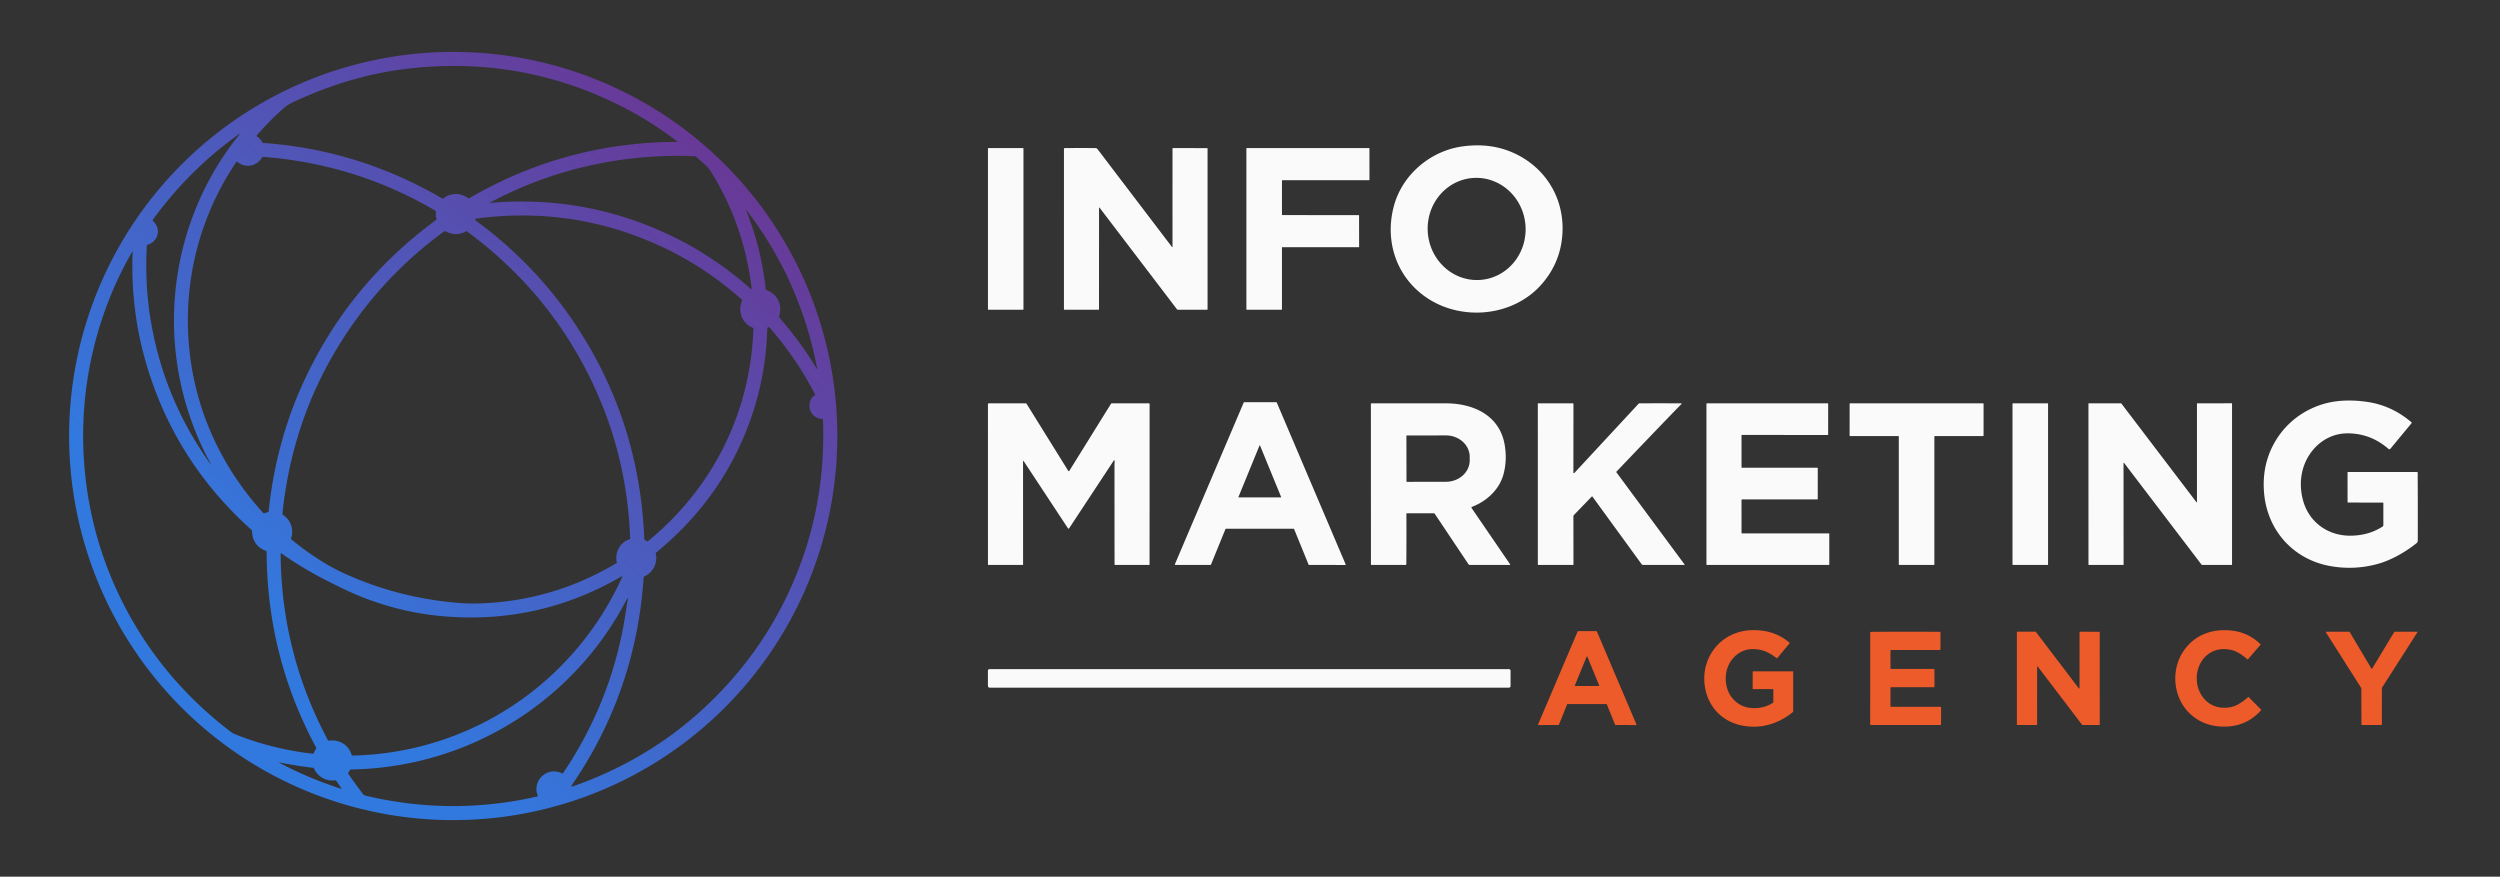
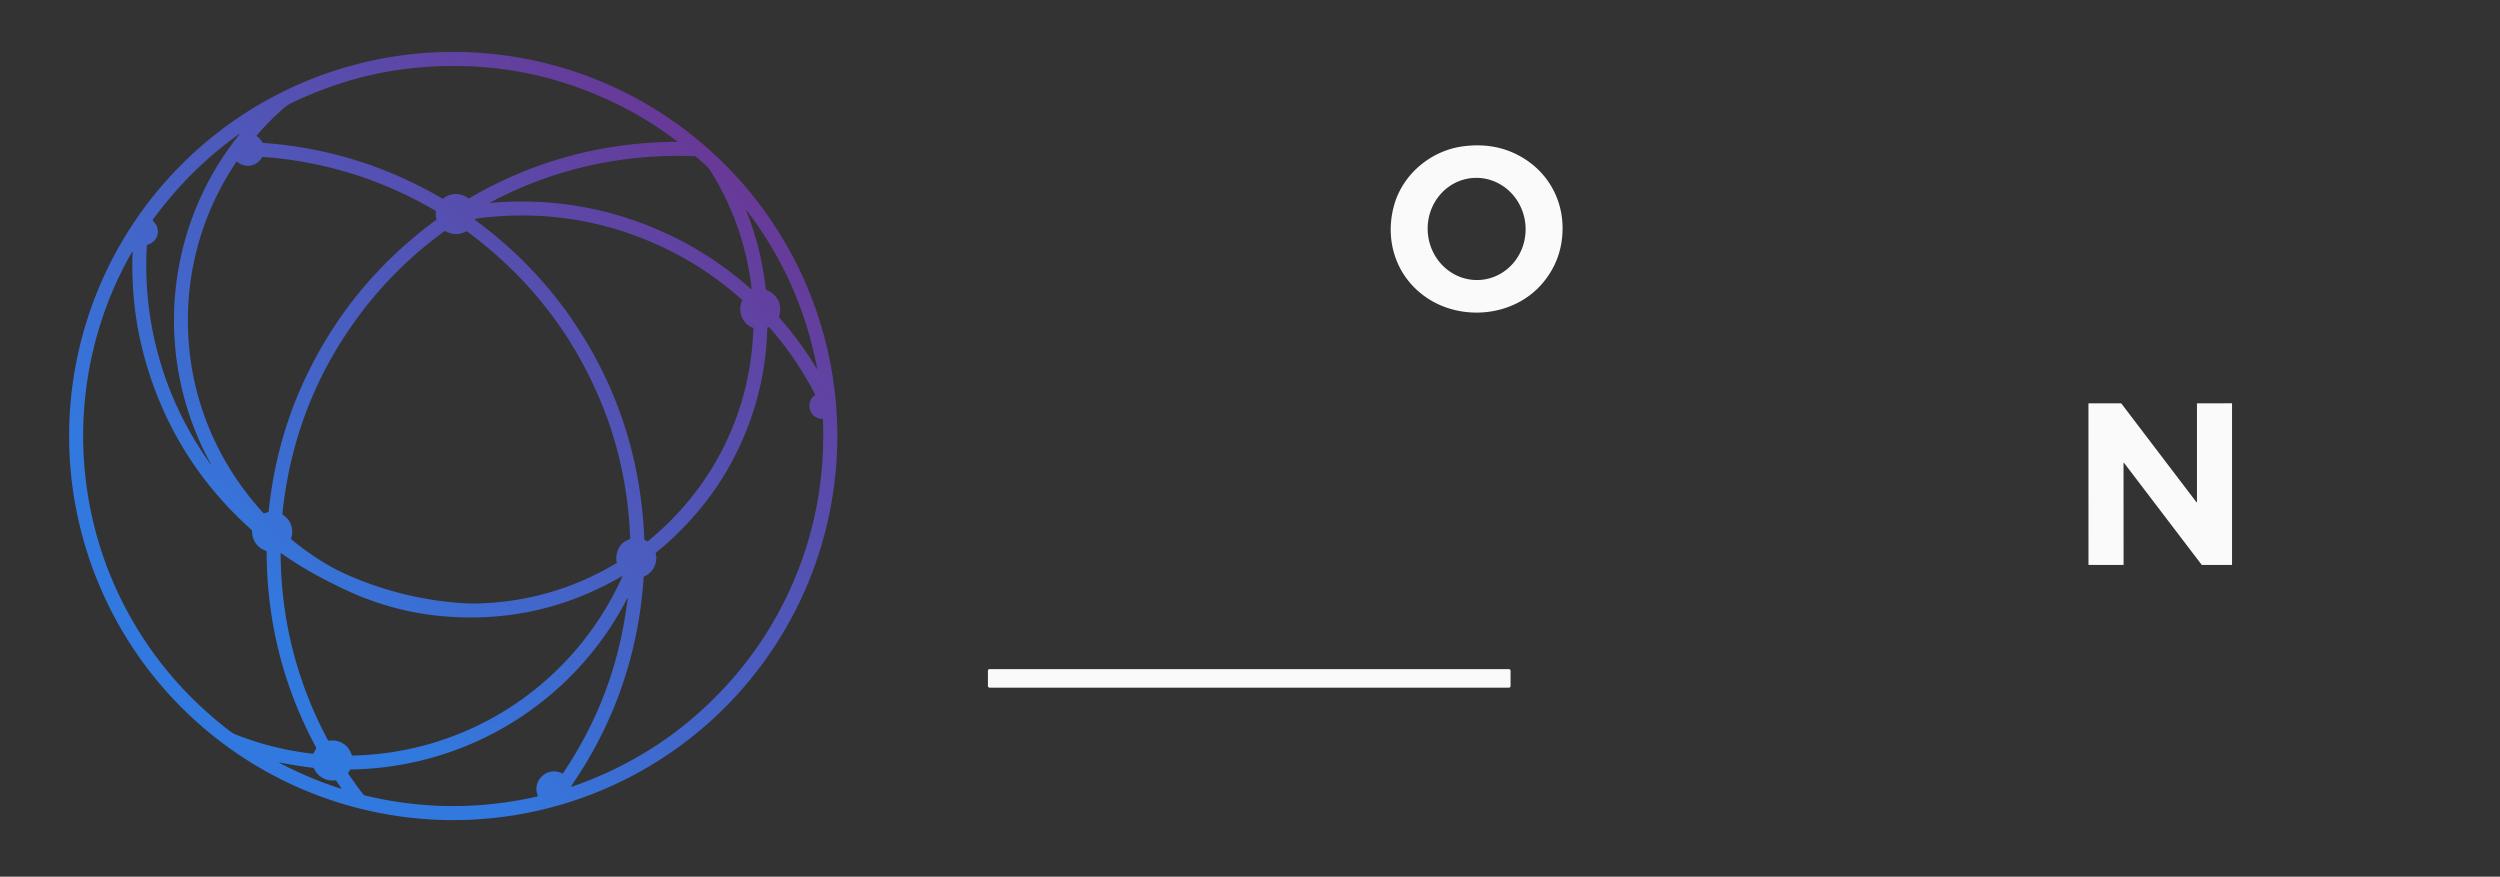
<svg xmlns="http://www.w3.org/2000/svg" viewBox="0 0 2444 857">
  <rect x="0" y="0" width="2444" height="857" fill="#333333" stroke="none" />
  <defs>
    <linearGradient id="a" x1="60%" x2="100%" y1="100%" y2="0%" gradientTransform="rotate(200)">
      <stop offset="0%" style="stop-color:#782682;stop-opacity:1" />
      <stop offset="100%" style="stop-color:#3279df;stop-opacity:1" />
    </linearGradient>
  </defs>
  <path fill="url(#a)" d="M818.56 426.24a375.49 375.49 0 0 1-375.49 375.49A375.49 375.49 0 0 1 67.58 426.24 375.49 375.49 0 0 1 443.07 50.75a375.49 375.49 0 0 1 375.49 375.49ZM606.72 103.52q-99.89-50.21-212.26-35.85-52.28 6.68-104.54 30.66c-4.44 2.04-8.47 3.88-12.1 7.04q-13.92 12.17-26.72 26.82a.77.76 37.7 0 0 .15 1.14q3.29 2.24 5.04 5.64a1.44 1.43-11.7 0 0 1.16.76q93.59 6.78 174.75 54.25.4.23.83.07c1.18-.45 2.14-1.46 3.28-2.03q11.12-5.53 21.31 1.7.54.38 1.12.05 93.85-54.61 202.94-55.08.99 0 .2-.61-26.39-20.1-55.16-34.56Zm-400.6 350.06c-56.6-102.97-45.88-230.22 27.55-321.62q1.54-1.92-.46-.49-48.31 34.51-83.81 83.36-.37.51.05.97c1.07 1.17 2.12 2.21 2.92 3.57 4.71 8.03.65 17.26-8.11 19.91q-.72.22-.75.96-1.81 36.12 3.08 68.24 12.15 79.73 59.27 145.29.08.11.19.04l.01-.01q.14-.08.06-.22Zm445.59-225.2q44.84 20.74 82.26 54.1a.5.5 0 0 0 .81-.24q.04-.14.03-.28-7.4-62.31-40.09-114.66c-3.14-5.03-9.41-9.75-14.1-13.92q-.72-.65-1.73-.69c-70.11-2.73-138.18 12.46-199.68 45.25q-.91.48.11.39 90.54-7.8 172.39 30.05ZM295.4 376.41q43.98-97.61 131.01-161.46a.87.86-27.2 0 0 .31-.96q-1.05-3.2-.55-6.67a1.41 1.41 0 0 0-.69-1.43q-77.84-45.67-168.24-52.5a1.13 1.13 0 0 0-1.07.55c-5.19 8.64-16.18 10.89-23.99 4.39q-.75-.63-1.3.19c-36.55 54.32-52.44 118.78-45.69 183.92 6.17 59.65 31.66 114.63 72.14 159a1.1 1.1 0 0 0 1.15.3l3.52-1.14a.94.94 0 0 0 .64-.8q6.95-66.12 32.76-123.39Zm457.53-91.22q13.08 8.44 8.71 24.21-.12.43.15.78.87 1.19 2.93 3.58 18.65 21.67 33.54 46.46a.49.49 0 0 0 .75.11q.15-.14-.05-.4-.21-.24-.27-.55-16.55-85.43-68.26-152.98-1.55-2.02-.6.34 14.39 35.92 18.74 75.94.05.48.45.73c1.2.74 2.72 1.01 3.91 1.78Zm-102.89-42.52q-85.35-40.8-179.84-29.59-2.1.25-4.23.63-2.81.5-.5 2.19c33.38 24.47 63.65 54.48 88.03 88.31q71.41 99.14 76.36 222.68.03.65.59.98l1.9 1.13q.65.39 1.24-.09c63.36-51.8 100.19-125.75 102.92-207.64a.86.84-78.3 0 0-.53-.82c-10.86-4.4-15.17-16.32-10.36-26.87a.32.31-57.8 0 0-.08-.36q-34.72-31.05-75.5-50.55Zm-34.55 284.54a.76.75 81.2 0 0 .54-.75c-1.45-43.05-10.01-86.54-25.87-126.79q-41.54-105.49-133.55-173.4a.97.96-40.9 0 0-1.03-.07q-9.97 5.38-19.98-.09a1.26 1.25 41.1 0 0-1.34.09q-48.47 35.28-83.7 82.88-63.43 85.69-74.47 193.26a.98.96 20.5 0 0 .42.9q9.92 6.74 9.06 18.91c-.11 1.5-.7 2.9-1 4.34q-.12.56.32.91c16.07 13.01 33.56 25.02 52.3 33.48q52.44 23.7 110.57 28.47 10.71.88 20.51.58 72.12-2.26 134.29-39.35.48-.29.36-.83c-2.04-9.36 3.02-19.69 12.57-22.54ZM306.52 736.42l2.54-4.62q.26-.48 0-.95-48.14-89.42-48.38-191.49 0-.53-.49-.71-13.53-5.17-13.8-19.72a1.07 1.05 20.6 0 0-.36-.77q-79.15-70.85-105.87-172.8c-8.37-31.91-11.75-65.35-10.55-98.49q.06-1.57-.72-.21-28.71 50.05-40.37 107.42c-15.32 75.39-6.17 154.6 26.23 224.21q37.89 81.4 110.81 137.12c1.44 1.11 3.24 2.01 4.91 2.67q36.25 14.33 75.23 18.76.55.06.82-.42Zm486.45-333.37c-2.94-5.4-2.09-13.13 3.59-16.66q.55-.34.25-.91-18.47-35.44-43.54-64.12-3.11-3.56-3.24 1.17-1.45 51.52-20.82 99.53-27.97 69.3-87.83 118.17-.32.25-.32.66c-.01 1.19.52 2.4.55 3.62q.24 10.55-8.12 16.96c-1.11.86-2.47 1.39-3.69 2.08q-.51.3-.55.89-7.5 111.62-70.18 203.07-1.4 2.05.94 1.23 97.81-34.18 163.23-113.72 37.66-45.79 58.89-102.53 25.26-67.51 22.39-142.24-.03-.74-.78-.75c-4.38-.07-8.69-2.61-10.77-6.45ZM342.2 578.67q-12.61-5.72-28.43-14.04-20.05-10.54-38.9-23.79a.33.33 0 0 0-.52.28q.59 97.09 46.18 182.4.27.51.84.51c2.13.01 4.26-.39 6.36 0q12.25 2.24 16.18 14.22a.57.56 80.3 0 0 .55.4c114.72-2.37 216.81-70.41 263.93-174.88q.43-.96-.48-.43-83.32 48.55-179.94 38.61c-29.65-3.05-59.6-11.41-85.77-23.28Zm270.4 7.48q-23.87 45.82-61.16 81.2c-56.33 53.46-130.35 83.59-208.24 84.89a1.35 1.35 0 0 0-1.13.64l-1.51 2.41a1.2 1.2 0 0 0 .03 1.32q7.13 10.36 14.32 19.77c.57.74 1.39 1.17 2.29 1.39q83.65 20.05 167.96.91a.8.8 0 0 0 .55-1.11c-2.94-6.46-.7-14.91 4.8-19.32q8.76-7.03 19.21-2.16a.53.52 29.4 0 0 .66-.18q49.12-72.75 61.68-159.63.83-5.73 1.54-9.8.59-3.38-1-.33ZM327.71 762.86c-8.99 1.1-16.94-3.42-20.79-11.64q-.26-.55-.88-.62-16.77-1.98-32.36-5.16-1.7-.35-.17.46 28.33 15.04 59.62 25.09 1.12.36.46-.61l-4.85-7.05a1.09 1.08-20.4 0 0-1.03-.47Z" />
  <path fill="#FAFAFA" d="M1362.76 201.03c8.44-30.75 36.08-53.89 67.69-58.01q26.31-3.42 47.92 5.92c35.82 15.47 54.63 51.43 47.84 89.66q-3.83 21.57-18.67 38.78c-27.88 32.34-78.68 36.93-113.03 13.51-29.6-20.18-41.14-55.6-31.75-89.86Zm84.546 72.61a49.96 47.87 85.7 0 0 43.99-53.41 49.96 47.87 85.7 0 0-51.482-46.23 49.96 47.87 85.7 0 0-43.99 53.41 49.96 47.87 85.7 0 0 51.482 46.23Z" />
-   <rect width="34.72" height="158.02" x="965.82" y="144.78" fill="#FAFAFA" rx=".46" />
-   <path fill="#FAFAFA" d="M1075.13 203.29q-.71-.92-.71.24l-.04 98.86a.4.4 0 0 1-.4.4h-33.28q-.59 0-.59-.59l.01-156.48q0-.92.92-.93 14.25-.15 29.51-.02c1.98.02 2.36.99 3.68 2.73q35.76 47.01 71.28 93.69.72.95.72-.24l.01-95.57a.64.63-90 0 1 .63-.64l33.17.07a.48.47-90 0 1 .47.48l.01 156.98q0 .53-.54.53l-28.51-.01a1.1 1.06-17.8 0 1-.87-.43l-75.47-99.07ZM1253.24 242.03v60.41a.36.36 0 0 1-.36.36l-34.05-.01a.36.36 0 0 1-.36-.36V145.12a.36.36 0 0 1 .36-.36l119.58.02a.36.36 0 0 1 .36.36l.01 30.69a.36.36 0 0 1-.36.36l-84.82-.01a.36.36 0 0 0-.36.36v33.37a.36.36 0 0 0 .36.36l74.66.03a.36.36 0 0 1 .36.36l.06 30.65a.36.36 0 0 1-.36.36h-74.72a.36.36 0 0 0-.36.36ZM2329.32 514.68a1.47 1.45 73.5 0 0 .65-1.22v-21.67q0-.44-.43-.44l-34.03-.06q-.53 0-.53-.53l-.02-28.65q0-.68.68-.68l67.27.01a.61.61 0 0 1 .61.6q.19 31.02.1 66.42 0 1.61-1.22 2.57c-11.01 8.77-24.75 16.61-37.87 20.24q-22.77 6.29-46.18 2.18c-36.11-6.35-61.58-34.48-64.94-71.02q-2.34-25.53 8.55-46.74c10.03-19.52 27.12-33.74 48.13-40.35 13.91-4.39 29.44-4.6 44.11-2.44q24.27 3.58 43.23 19.97.48.41.08.89l-20.71 25a1.23 1.23 0 0 1-1.75.14c-11.55-9.98-24.61-15.27-40.21-15.26-22.22.02-39.72 17.03-44.28 37.99q-2.88 13.24.81 27.23c5.66 21.47 24.34 35.02 46.45 34.83q17.95-.15 31.5-9.01ZM1264.63 516.89l-66.14.01a.52.52 0 0 0-.48.32l-14.17 34.75a.52.52 0 0 1-.48.32l-34.3.01a.52.52 0 0 1-.48-.72l67.27-158.08a.52.52 0 0 1 .47-.32l31.39.02a.52.52 0 0 1 .47.32l67.27 158.08a.52.52 0 0 1-.48.72l-35.22-.04a.52.52 0 0 1-.48-.32l-14.16-34.75a.52.52 0 0 0-.48-.32Zm-53.91-31.09a.31.31 0 0 0 .29.43h41.1a.31.31 0 0 0 .29-.43l-20.55-50.17a.31.31 0 0 0-.58 0l-20.55 50.17ZM1000.13 451.29l.03 100.65a.36.36 0 0 1-.36.36l-33.6-.05a.38.38 0 0 1-.38-.38l-.01-156.63q0-.95.95-.95l35.98-.02q.54 0 .83.46l40.79 65.63a.57.57 0 0 0 .97 0l40.89-65.82q.16-.27.47-.27l36.44.01q.72 0 .72.72l-.04 156.74q0 .54-.55.54l-33.22-.02a.47.46 90 0 1-.46-.47q-.06-48.65-.06-97.2c0-1.58.32-3.23-.09-4.74q-.1-.39-.33-.05l-43.9 66.65a.7.7 0 0 1-1.17 0l-43.09-65.4q-.81-1.23-.81.24ZM1374.88 502.38q.15 24.64-.06 49.12a.8.8 0 0 1-.8.79l-33.27-.02q-.52 0-.52-.52l-.06-156.77q0-.69.69-.69 34.73-.04 72.52 0c26.72.03 52.67 11.51 57.6 40.59q2.57 15.15-1.24 28.99c-4.09 14.9-16.44 26.18-30.79 31.66a.73.72-27.7 0 0-.34 1.08l37.7 55.09a.38.38 0 0 1-.31.59l-38.97.02a1.79 1.79 0 0 1-1.49-.8l-32.95-49.25q-.34-.5-.95-.5h-26.15q-.62 0-.61.62Zm.02-76.28.08 44.58a.37.37 0 0 0 .37.37l38.26-.06a23.23 20.99-.1 0 0 23.19-21.03v-3.34a23.23 20.99-.1 0 0-23.27-20.95l-38.26.06a.37.37 0 0 0-.37.37ZM1538.63 462.56q.39-.1.66-.4 31.32-33.75 62.66-67.55a1.03 1.01 20.5 0 1 .72-.32q18.68-.05 40.13 0 .53 0 1.02.22.53.24.04.55-.58.38-1.06.87-30.72 31.77-62.52 65.12a.57.56-42 0 0-.04.73l66.53 89.97q.41.55-.27.55l-40.01.01a2.13 2.1-17.8 0 1-1.71-.86l-48.08-66.06a.34.34 0 0 0-.52-.04l-17.5 18.12q-.52.55-.52 1.3l.06 47.14a.38.37 0 0 1-.38.37l-33.89-.01a.57.56-90 0 1-.56-.57l-.01-157.13a.3.3 0 0 1 .3-.3l33.82.01q.71 0 .71.72l-.06 67.19a.38.37 82 0 0 .48.37ZM1702.99 457.27h73.58a.48.48 0 0 1 .48.48l-.03 30.01a.48.48 0 0 1-.48.48h-73.56a.48.48 0 0 0-.48.48l.02 32.22a.48.48 0 0 0 .48.48l84.82.01a.48.48 0 0 1 .48.48l.01 29.89a.48.48 0 0 1-.48.48l-119.13.02a.48.48 0 0 1-.48-.48V394.76a.48.48 0 0 1 .48-.48l118.04-.01a.48.48 0 0 1 .48.48l-.02 30a.48.48 0 0 1-.48.48l-83.73-.01a.48.48 0 0 0-.48.48v31.09a.48.48 0 0 0 .48.48ZM1891.03 426.79V551.8a.49.49 0 0 1-.49.49l-33.79.01a.49.49 0 0 1-.49-.49V426.8a.49.49 0 0 0-.49-.49l-47.1-.03a.49.49 0 0 1-.49-.49l.02-31.03a.49.49 0 0 1 .49-.49l129.96.01a.49.49 0 0 1 .49.49v31.03a.49.49 0 0 1-.49.49l-47.13.01a.49.49 0 0 0-.49.49Z" />
-   <rect width="34.76" height="158" x="1967.42" y="394.28" fill="#FAFAFA" rx=".51" />
  <path fill="#FAFAFA" d="M2147.75 490.73v-96.14a.3.3 0 0 1 .3-.3l33.69-.03a.3.3 0 0 1 .3.3V552a.3.3 0 0 1-.3.3l-29.15-.03a.3.3 0 0 1-.24-.12l-75.85-99.58a.3.3 0 0 0-.54.18l.06 99.23a.3.3 0 0 1-.3.3l-33.73-.03a.3.3 0 0 1-.3-.3l-.02-157.37a.3.3 0 0 1 .3-.3h31.57a.3.3 0 0 1 .24.12l73.43 96.51a.3.3 0 0 0 .54-.18Z" />
-   <path fill="#EC5B29" d="M1733.63 674.25a.63.63 0 0 0-.63-.63l-18.96.06a.65.65 0 0 1-.66-.65l.05-16.24a.53.52 0 0 1 .53-.52h38.5q.56 0 .56.56l-.01 38.45a1.3 1.25-20.3 0 1-.48.99c-14.92 12.11-32.81 16.83-51.16 12.65-17.35-3.95-30.14-16.84-34.02-34.22-6.68-29.93 14-57.73 44.97-58.63 13.89-.41 26.33 2.99 37.19 12.29a.33.32 40.5 0 1 .04.45l-12.14 14.62a.36.36 0 0 1-.5.05c-7.42-5.84-14.55-9.19-24.46-8.89-12.09.37-21.81 9.72-24.55 21.38-2 8.47-.44 18.61 4.95 25.63q8.94 11.64 24.71 10.55 8.94-.62 15.6-5.08.46-.31.46-.86l.01-11.96ZM2196.96 644.5c-4.49-4-10.44-8.11-16.22-9.25q-13.29-2.62-22.48 4.63c-15.26 12.05-14.17 38.19 2.74 48.48 6.31 3.85 14.52 4.36 21.36 2.51 5.69-1.55 10.89-5.45 15.27-9.32a.57.57 0 0 1 .79.02l11.94 12.13a.53.52-46.3 0 1 .01.72q-15.58 17.33-39.87 15.82-18.31-1.13-30.85-13.79c-14.6-14.75-17.15-39.37-6.79-57.16 10.94-18.78 30.65-25.81 51.8-22.4q14.28 2.3 25.15 12.88.3.29.03.61l-12.15 14.07a.52.52 0 0 1-.73.05ZM1523.63 708.76l-19.71.05a.36.36 0 0 1-.34-.5l38.78-91.1a.36.36 0 0 1 .33-.22l18.05.01a.36.36 0 0 1 .33.22l38.77 91.1a.36.36 0 0 1-.34.5l-20.23-.07a.36.36 0 0 1-.33-.22l-8.11-20a.36.36 0 0 0-.33-.22l-38.11-.01a.36.36 0 0 0-.33.23l-8.1 20.01a.36.36 0 0 1-.33.22Zm15.94-38.68a.4.4 0 0 0 .37.55h23.04a.4.4 0 0 0 .37-.55l-11.52-28.1a.4.4 0 0 0-.74 0l-11.52 28.1ZM1848.13 672.45l.01 17.85q0 .66.66.66h48.13a.71.7-89.6 0 1 .7.72l-.07 16.42q0 .66-.66.66l-67.75.01q-.86 0-.86-.87l.03-89.39a.75.75 0 0 1 .72-.75q1.93-.1 3.77-.11 34.19-.13 63.38.01.82 0 .82.82l-.01 16.25a.73.73 0 0 1-.73.73l-47.64.01a.5.5 0 0 0-.5.5l.02 17.34a.66.66 0 0 0 .66.66h41.73q.57 0 .57.57l.04 16.84a.41.4 90 0 1-.4.41h-41.95q-.67 0-.67.66ZM2033.31 617.57l19.02.07a.35.35 0 0 1 .35.35l.02 90.44a.35.35 0 0 1-.35.35l-16.58-.02a.35.35 0 0 1-.27-.14l-43.38-56.96a.35.35 0 0 0-.63.22l-.02 56.56a.35.35 0 0 1-.35.35l-19.06-.04a.35.35 0 0 1-.35-.35l-.01-90.5a.35.35 0 0 1 .35-.35l17.9-.02a.35.35 0 0 1 .28.14l42.09 55.33a.35.35 0 0 0 .63-.21l.01-54.87a.35.35 0 0 1 .35-.35ZM2340.97 617.57l22.02.03a.33.33 0 0 1 .28.51l-34.68 54.24a.33.33 0 0 0-.05.18l-.03 35.91a.33.33 0 0 1-.33.33l-19.29-.01a.33.33 0 0 1-.33-.33l-.14-35.59a.33.33 0 0 0-.05-.18l-34.58-54.54a.33.33 0 0 1 .28-.51l22.62-.04a.33.33 0 0 1 .29.16l21.41 36.02a.33.33 0 0 0 .56 0l21.73-36.02a.33.33 0 0 1 .29-.16Z" />
  <rect width="510.94" height="18.12" x="965.79" y="654.13" fill="#FAFAFA" rx="1.55" />
</svg>